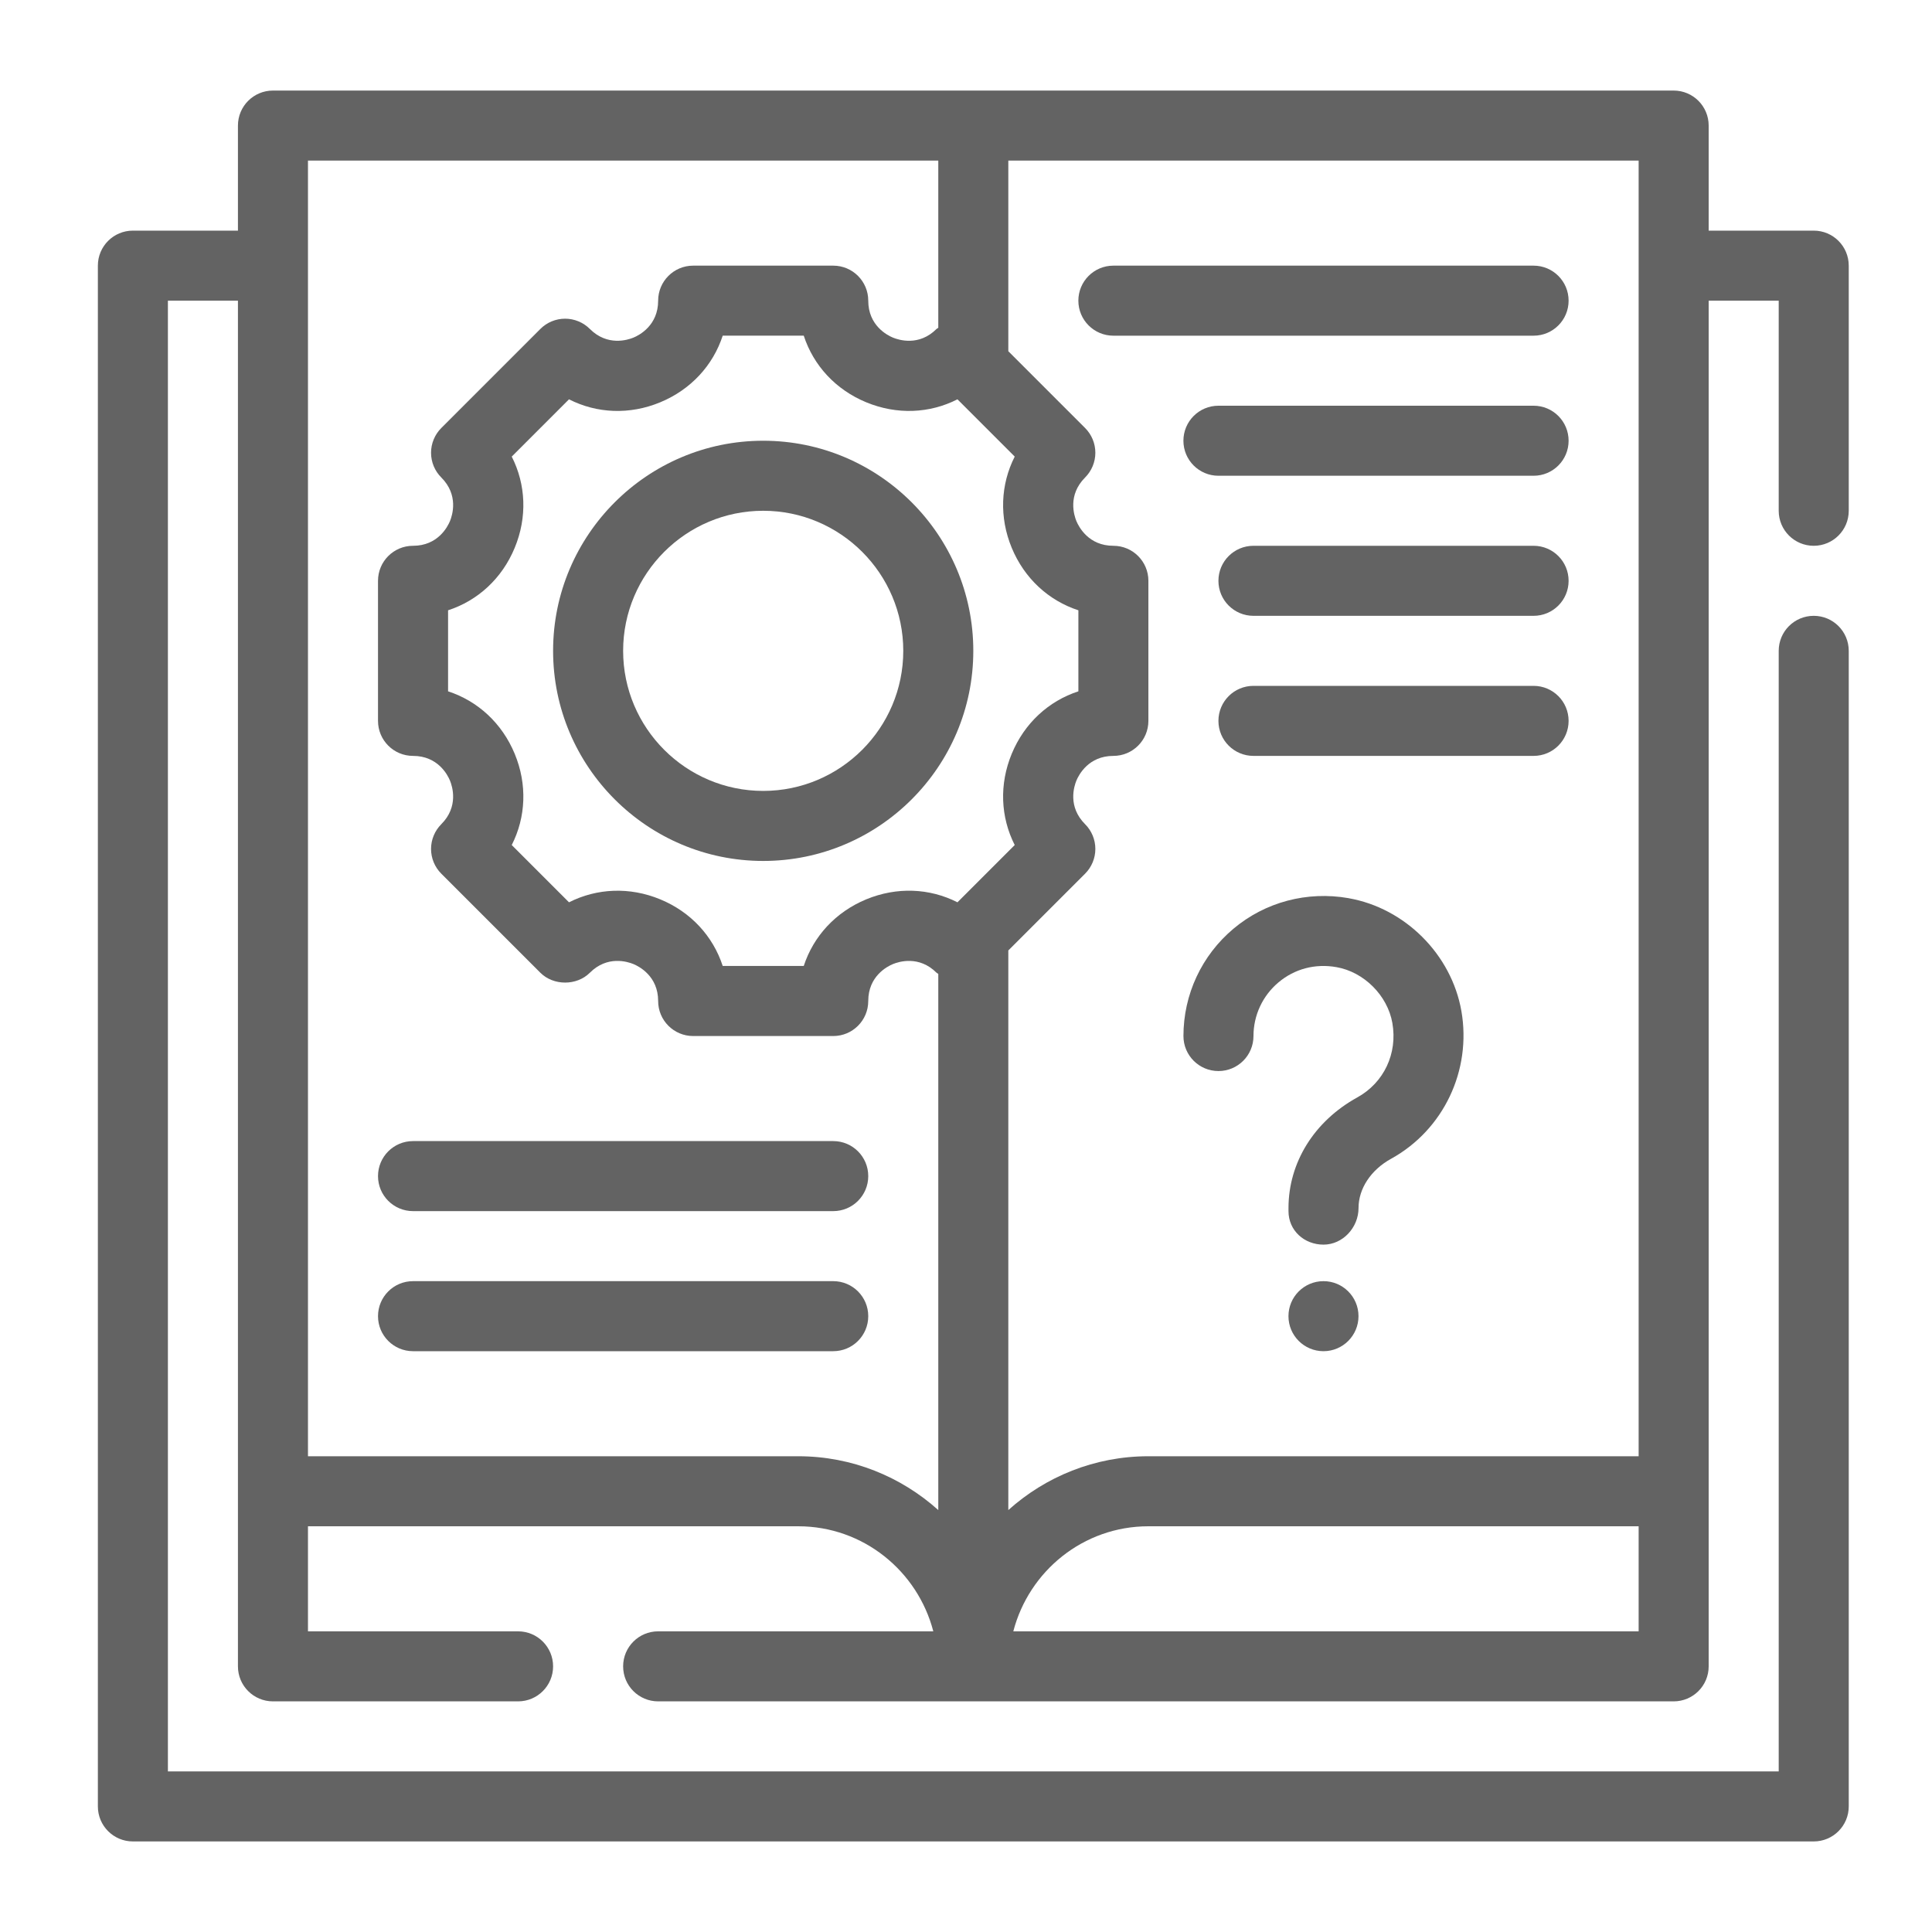
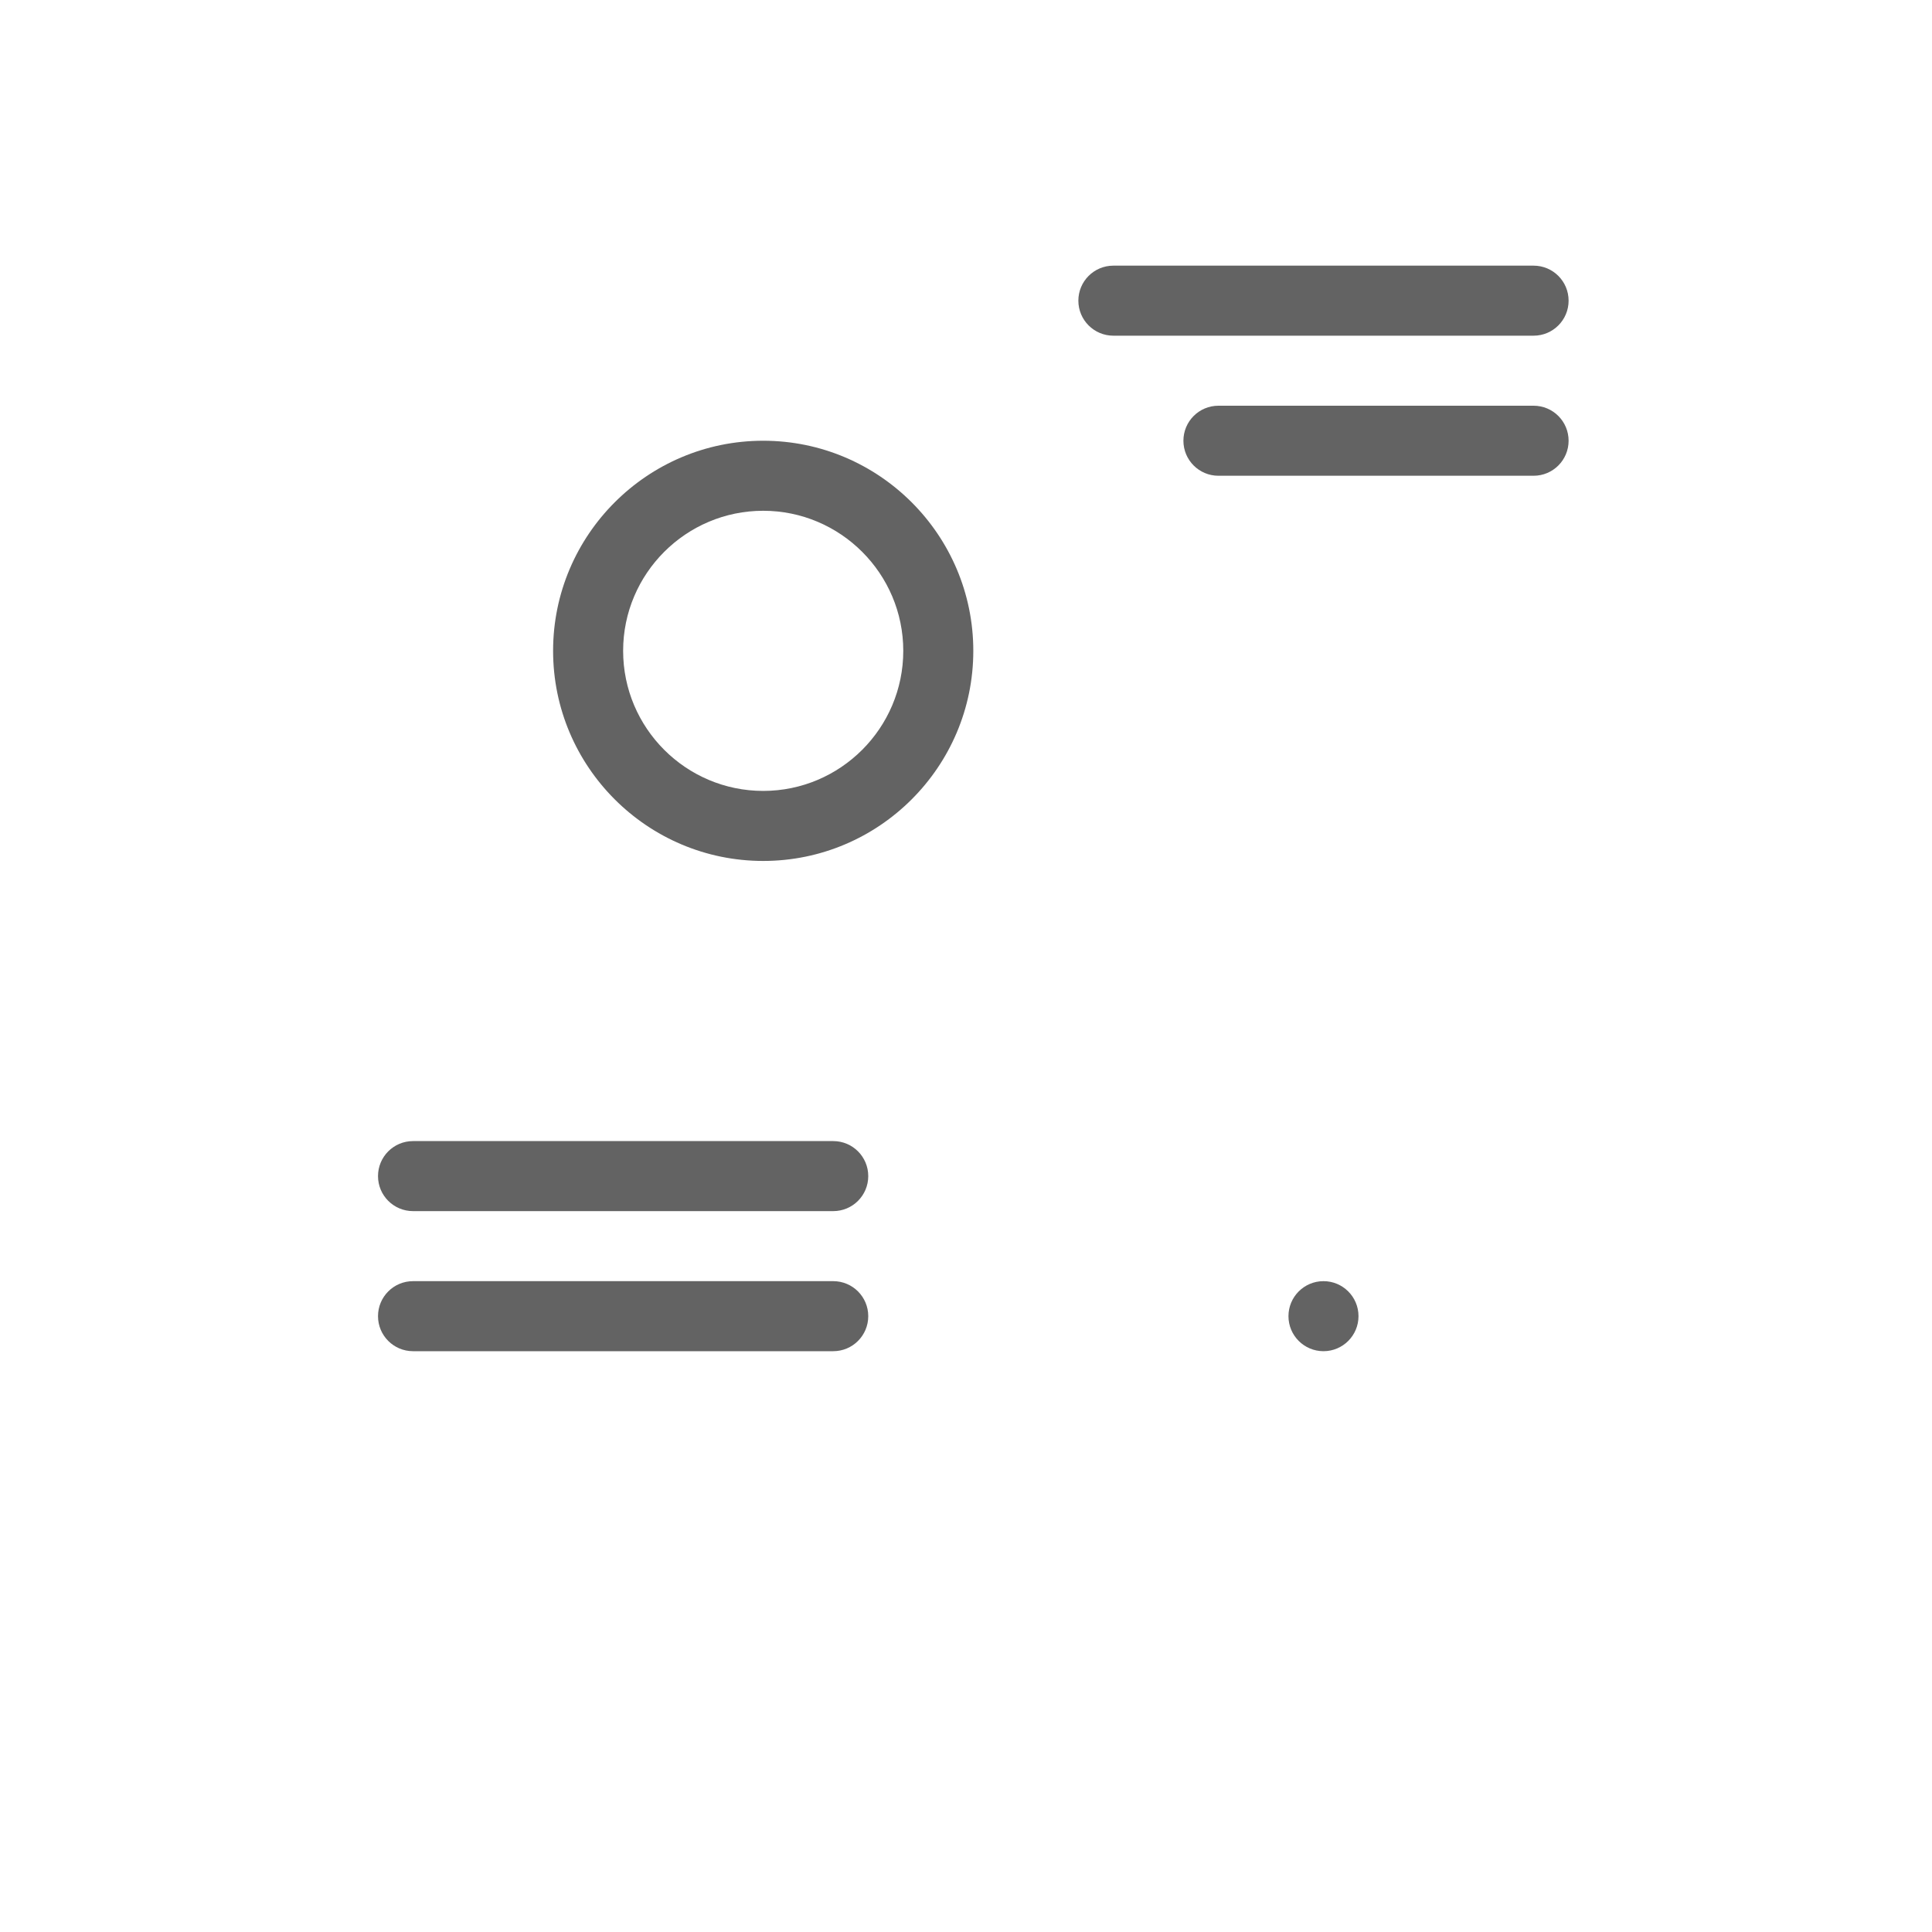
<svg xmlns="http://www.w3.org/2000/svg" id="Illust" viewBox="0 0 640 640">
  <defs>
    <style>
      .cls-1 {
        fill: #636363;
      }
    </style>
  </defs>
  <circle class="cls-1" cx="438.42" cy="436" r="11.6" />
-   <path class="cls-1" d="M600.82,180.8c6.41,0,11.6-5.19,11.6-11.6v-81.2c0-6.41-5.19-11.6-11.6-11.6h-34.8v-34.8c0-6.41-5.19-11.6-11.6-11.6H90.42c-6.41,0-11.6,5.19-11.6,11.6v34.8h-34.8c-6.41,0-11.6,5.19-11.6,11.6v510.4c0,6.41,5.19,11.6,11.6,11.6h556.8c6.41,0,11.6-5.19,11.6-11.6V215.6c0-6.41-5.19-11.6-11.6-11.6s-11.6,5.19-11.6,11.6v371.2H55.62V99.6h23.2v452.4c0,6.41,5.19,11.6,11.6,11.6h81.2c6.41,0,11.6-5.19,11.6-11.6s-5.19-11.6-11.6-11.6h-69.6v-34.8h162.4c21.56,0,39.56,14.84,44.75,34.8h-91.15c-6.41,0-11.6,5.19-11.6,11.6s5.19,11.6,11.6,11.6h336.4c6.41,0,11.6-5.19,11.6-11.6V99.6h23.2v69.6c0,6.41,5.19,11.6,11.6,11.6ZM542.82,482.4h-162.4c-17.83,0-34.08,6.77-46.4,17.83v-185.38l25.43-25.43c2.17-2.17,3.4-5.13,3.4-8.2s-1.22-6.03-3.4-8.2c-5.81-5.81-3.67-12.52-2.88-14.44.8-1.91,4.03-8.18,12.25-8.18,6.41,0,11.6-5.19,11.6-11.6v-46.4c0-6.41-5.19-11.6-11.6-11.6-8.21,0-11.44-6.26-12.25-8.18-.79-1.92-2.93-8.63,2.88-14.44,2.17-2.17,3.4-5.13,3.4-8.2s-1.22-6.03-3.4-8.2l-25.43-25.43v-63.15h208.8v429.2ZM170.5,249.7c-4.2-10.13-12.21-17.47-22.07-20.69v-26.84c9.87-3.22,17.88-10.55,22.07-20.69,4.2-10.13,3.72-20.98-.98-30.23l18.97-18.97c9.25,4.71,20.1,5.18,30.23.98,10.13-4.2,17.47-12.21,20.69-22.07h26.84c3.22,9.87,10.55,17.88,20.69,22.07,10.15,4.2,20.99,3.72,30.23-.98l18.97,18.97c-4.7,9.25-5.18,20.1-.99,30.23,4.2,10.13,12.21,17.47,22.08,20.69v26.84c-9.87,3.22-17.88,10.55-22.08,20.69-4.19,10.13-3.71,20.98.99,30.23l-18.97,18.97c-9.24-4.7-20.08-5.17-30.23-.98-10.13,4.2-17.47,12.21-20.69,22.07h-26.84c-3.22-9.87-10.55-17.88-20.69-22.07-10.13-4.19-20.98-3.7-30.23.98l-18.97-18.97c4.7-9.25,5.18-20.1.98-30.23ZM264.42,482.4H102.02V53.2h208.8v55.39c-.18.15-.42.21-.58.38-5.81,5.81-12.51,3.66-14.44,2.87-1.91-.79-8.18-4.03-8.18-12.24,0-6.41-5.19-11.6-11.6-11.6h-46.4c-6.41,0-11.6,5.19-11.6,11.6,0,8.21-6.26,11.45-8.18,12.24-1.93.79-8.64,2.93-14.44-2.87-2.17-2.17-5.13-3.4-8.2-3.4s-6.03,1.22-8.2,3.4l-32.81,32.81c-2.17,2.17-3.4,5.13-3.4,8.2s1.22,6.03,3.4,8.2c5.81,5.81,3.66,12.52,2.87,14.44-.79,1.91-4.03,8.18-12.24,8.18-6.41,0-11.6,5.19-11.6,11.6v46.4c0,6.41,5.19,11.6,11.6,11.6,8.21,0,11.45,6.26,12.24,8.18.79,1.92,2.93,8.63-2.87,14.44-2.17,2.17-3.4,5.13-3.4,8.2s1.22,6.03,3.4,8.2l32.81,32.81c4.35,4.35,12.05,4.35,16.4,0,5.8-5.81,12.51-3.66,14.44-2.87,1.91.79,8.18,4.03,8.18,12.24,0,6.41,5.19,11.6,11.6,11.6h46.4c6.41,0,11.6-5.19,11.6-11.6,0-8.21,6.26-11.45,8.18-12.24,1.93-.79,8.63-2.93,14.44,2.87.17.17.41.23.58.39v177.61c-12.33-11.06-28.58-17.83-46.4-17.83ZM335.67,540.4c5.19-19.96,23.19-34.8,44.75-34.8h162.4v34.8h-207.15Z" />
  <path class="cls-1" d="M252.82,285.2c38.38,0,69.6-31.22,69.6-69.6s-31.22-69.6-69.6-69.6-69.6,31.22-69.6,69.6,31.22,69.6,69.6,69.6ZM252.82,169.2c25.58,0,46.4,20.82,46.4,46.4s-20.82,46.4-46.4,46.4-46.4-20.82-46.4-46.4,20.82-46.4,46.4-46.4Z" />
-   <path class="cls-1" d="M446.74,297.53c-13.76-2.41-27.62,1.28-38.14,10.12-10.54,8.85-16.57,21.8-16.57,35.55,0,6.41,5.19,11.6,11.6,11.6s11.6-5.19,11.6-11.6c0-6.87,3.02-13.35,8.29-17.78,5.35-4.49,12.16-6.29,19.21-5.04,9.12,1.6,16.91,9.39,18.51,18.51,1.77,10.1-2.8,19.78-11.63,24.65-14.26,7.86-22.78,21.56-22.78,36.65v1.01c0,6.41,5.19,11.1,11.6,11.1s11.6-5.7,11.6-12.1,4.03-12.61,10.78-16.34c17.38-9.58,26.73-29.27,23.29-48.97-3.29-18.71-18.65-34.07-37.36-37.35Z" />
  <path class="cls-1" d="M276.02,378h-139.2c-6.41,0-11.6,5.19-11.6,11.6s5.19,11.6,11.6,11.6h139.2c6.41,0,11.6-5.19,11.6-11.6s-5.19-11.6-11.6-11.6Z" />
  <path class="cls-1" d="M276.02,424.4h-139.2c-6.41,0-11.6,5.19-11.6,11.6s5.19,11.6,11.6,11.6h139.2c6.41,0,11.6-5.19,11.6-11.6s-5.19-11.6-11.6-11.6Z" />
  <path class="cls-1" d="M368.82,111.2h139.2c6.41,0,11.6-5.19,11.6-11.6s-5.19-11.6-11.6-11.6h-139.2c-6.41,0-11.6,5.19-11.6,11.6s5.19,11.6,11.6,11.6Z" />
  <path class="cls-1" d="M508.02,134.4h-104.4c-6.41,0-11.6,5.19-11.6,11.6s5.19,11.6,11.6,11.6h104.4c6.41,0,11.6-5.19,11.6-11.6s-5.19-11.6-11.6-11.6Z" />
-   <path class="cls-1" d="M508.02,180.8h-92.8c-6.41,0-11.6,5.19-11.6,11.6s5.19,11.6,11.6,11.6h92.8c6.41,0,11.6-5.19,11.6-11.6s-5.19-11.6-11.6-11.6Z" />
-   <path class="cls-1" d="M508.02,227.2h-92.8c-6.41,0-11.6,5.19-11.6,11.6s5.19,11.6,11.6,11.6h92.8c6.41,0,11.6-5.19,11.6-11.6s-5.19-11.6-11.6-11.6Z" />
</svg>